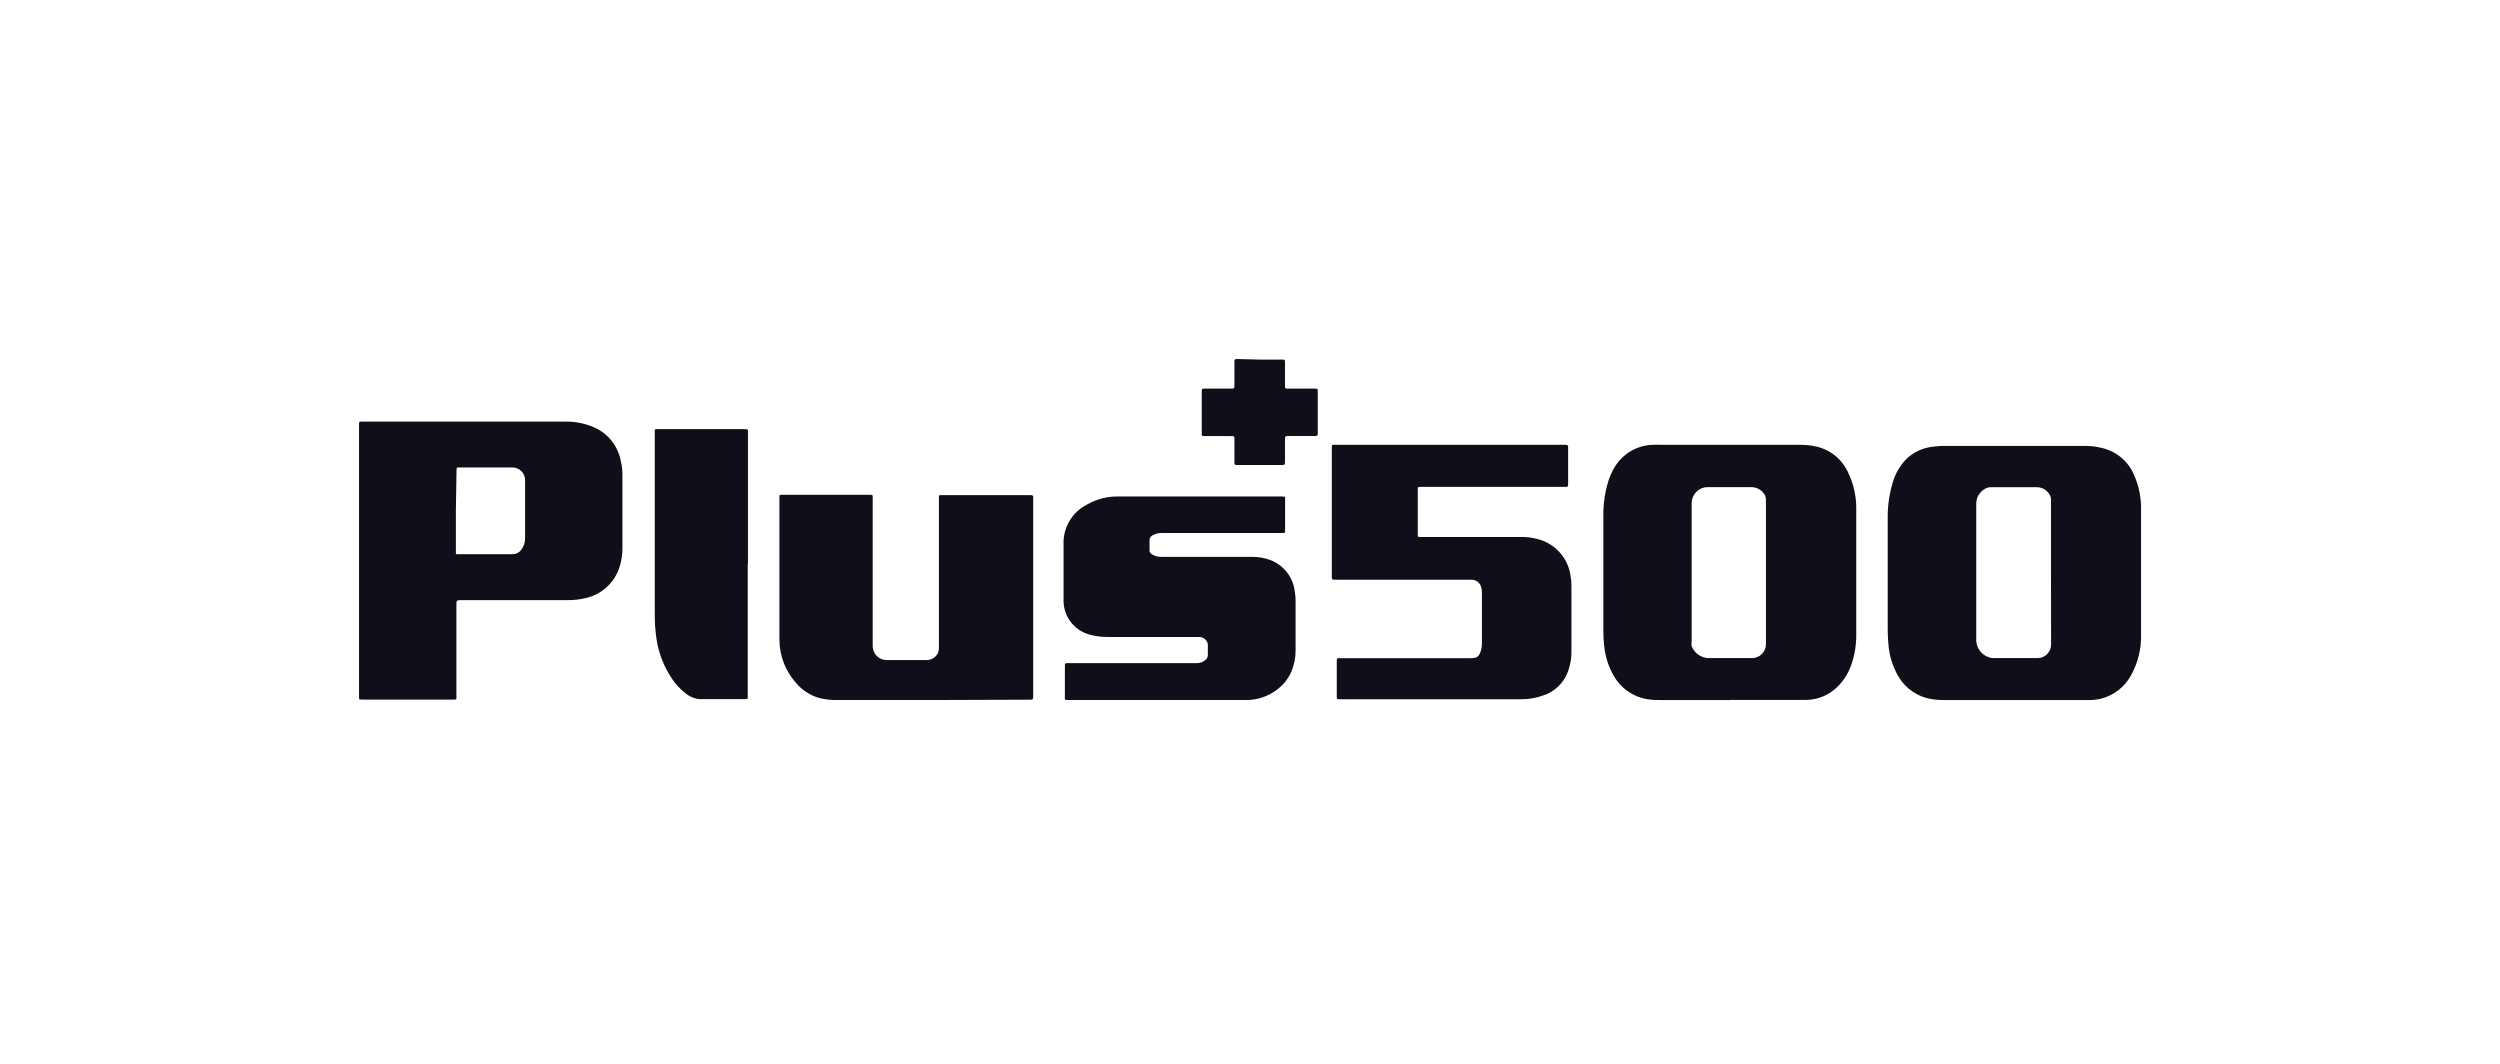
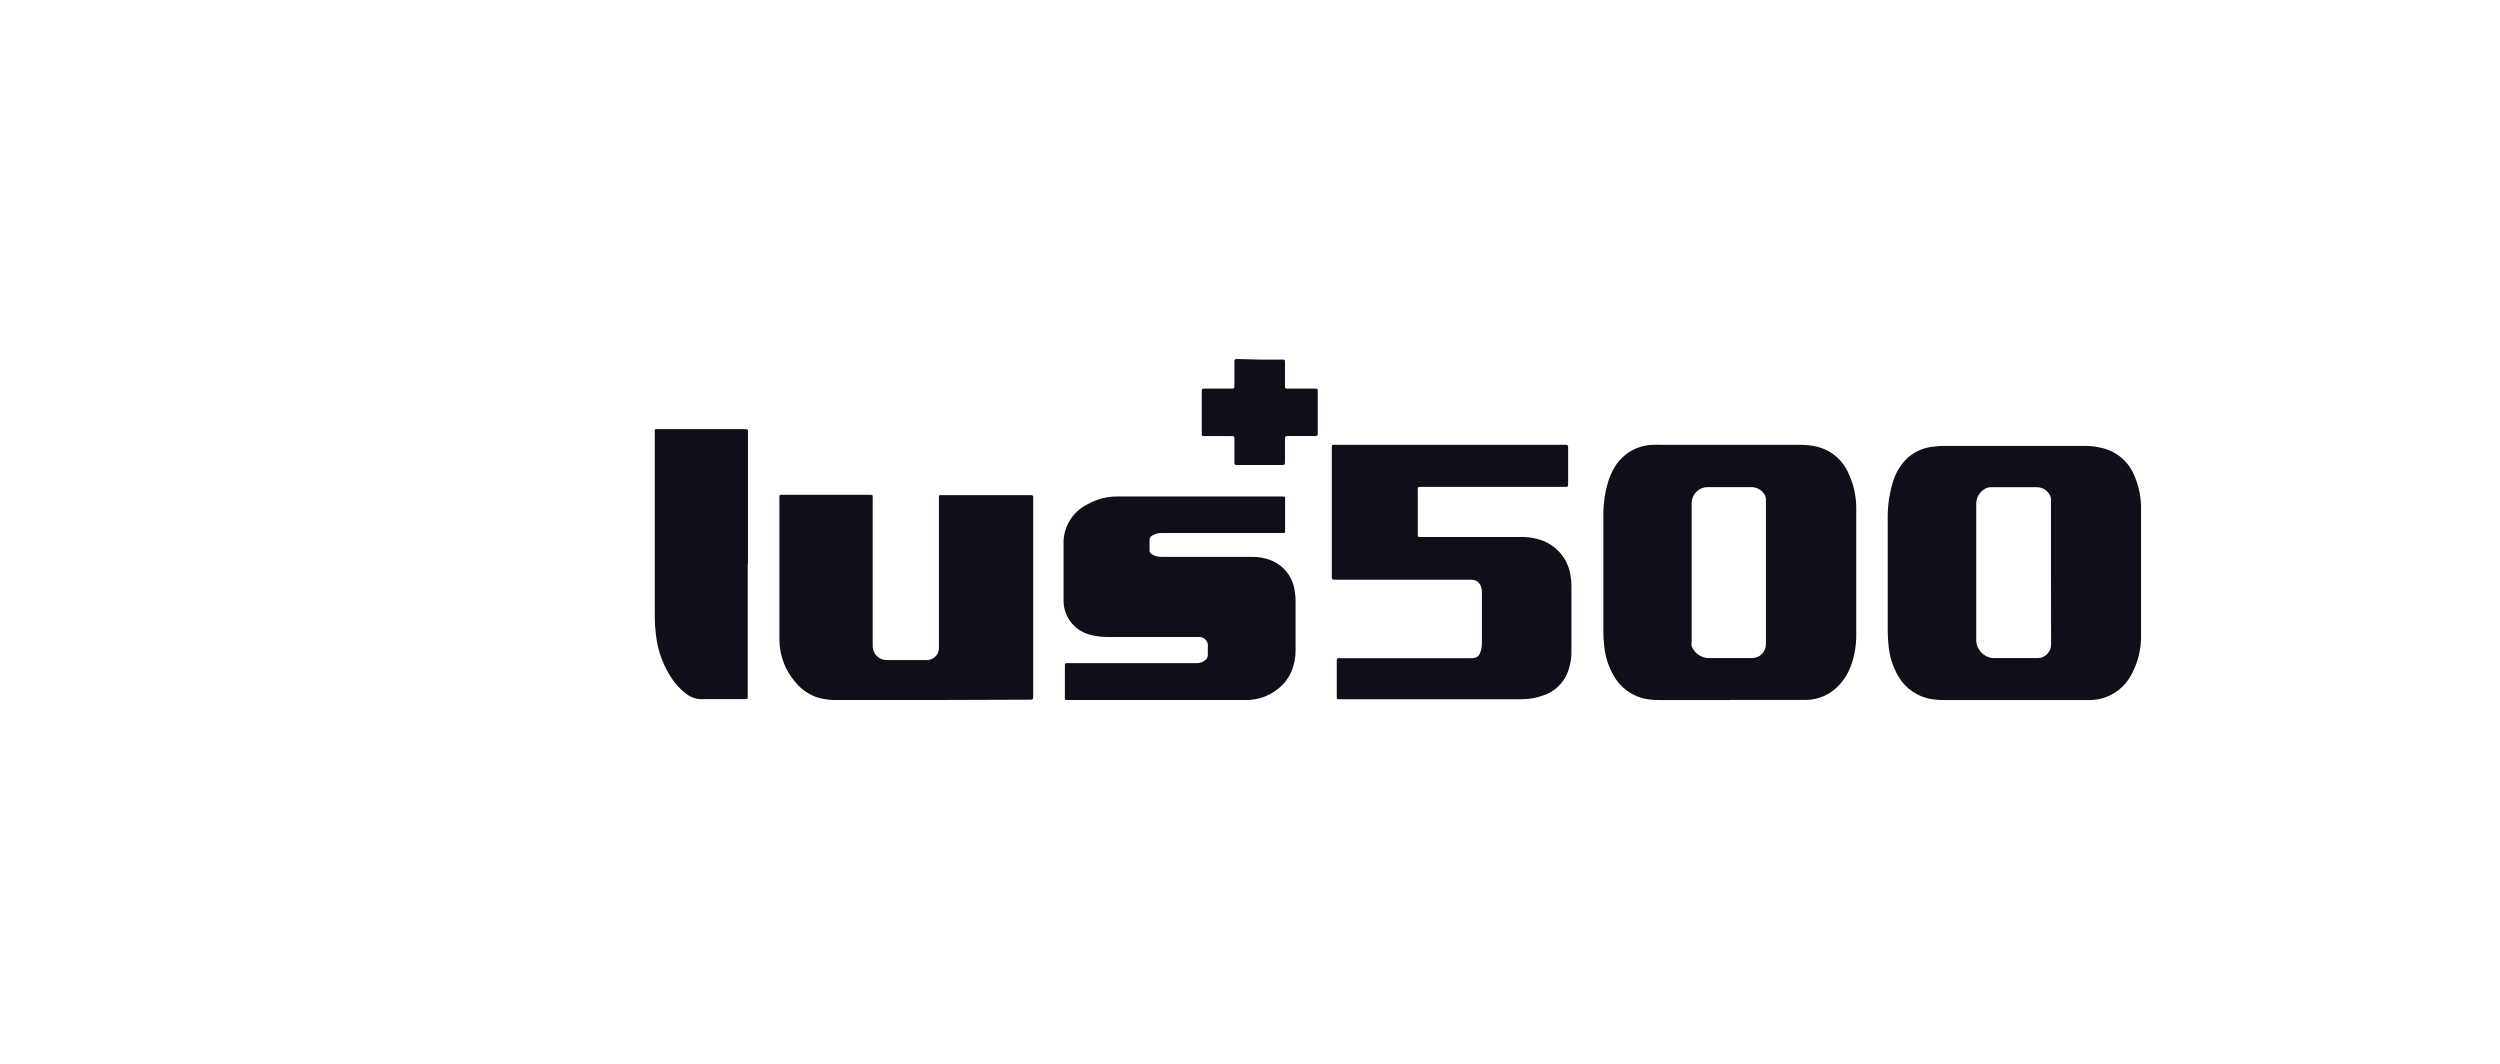
<svg xmlns="http://www.w3.org/2000/svg" width="188" height="80" viewBox="0 0 188 80" fill="none">
-   <path d="M27 42.133V31.972C27 31.673 27 31.706 27.266 31.706H42.491C43.25 31.69 44.004 31.84 44.699 32.146C45.213 32.377 45.664 32.729 46.011 33.173C46.358 33.618 46.592 34.14 46.691 34.695C46.772 35.04 46.81 35.394 46.807 35.749V41.228C46.81 41.675 46.746 42.12 46.616 42.548C46.45 43.133 46.132 43.663 45.695 44.086C45.258 44.509 44.716 44.809 44.126 44.955C43.63 45.083 43.119 45.142 42.607 45.129H34.721C34.322 45.129 34.322 45.129 34.322 45.536V52.293C34.322 52.634 34.372 52.609 34.015 52.609H27.266C26.976 52.609 27 52.609 27 52.343V42.133ZM34.281 38.439V41.369C34.285 41.432 34.285 41.496 34.281 41.56C34.281 41.635 34.281 41.684 34.389 41.676H38.539C38.663 41.679 38.785 41.653 38.896 41.599C39.007 41.546 39.104 41.467 39.178 41.369C39.386 41.111 39.495 40.787 39.486 40.456V36.222C39.49 36.159 39.49 36.095 39.486 36.031C39.467 35.793 39.359 35.57 39.184 35.407C39.009 35.244 38.779 35.153 38.539 35.151C37.219 35.151 35.891 35.151 34.571 35.151C34.339 35.151 34.331 35.151 34.331 35.392L34.281 38.439Z" fill="#0F0F1A" />
  <path d="M151.544 52.643H146.198C145.889 52.65 145.581 52.628 145.277 52.577C144.765 52.499 144.277 52.31 143.847 52.023C143.417 51.736 143.055 51.358 142.786 50.916C142.337 50.158 142.069 49.305 142.006 48.426C141.973 48.044 141.956 47.662 141.956 47.28C141.956 44.441 141.956 41.602 141.956 38.763C141.964 37.919 142.093 37.081 142.338 36.273C142.543 35.56 142.936 34.915 143.475 34.405C144.044 33.919 144.754 33.628 145.501 33.575C145.737 33.544 145.976 33.531 146.215 33.534H156.807C157.21 33.531 157.611 33.578 158.002 33.675C158.525 33.783 159.015 34.011 159.434 34.341C159.853 34.671 160.19 35.093 160.418 35.576C160.828 36.447 161.029 37.402 161.007 38.365C161.007 41.486 161.007 44.607 161.007 47.729C161.032 48.792 160.774 49.843 160.26 50.775C160.027 51.206 159.707 51.585 159.322 51.887C158.936 52.19 158.493 52.41 158.019 52.535C157.655 52.621 157.281 52.657 156.907 52.643H151.544ZM154.234 43.063V37.643C154.247 37.489 154.212 37.335 154.134 37.203C154.039 37.034 153.902 36.893 153.736 36.794C153.57 36.695 153.381 36.641 153.188 36.638H149.743C149.559 36.63 149.378 36.682 149.228 36.788C149.039 36.901 148.884 37.062 148.776 37.254C148.668 37.446 148.612 37.663 148.614 37.883C148.614 41.328 148.614 44.773 148.614 48.227C148.641 48.544 148.777 48.842 148.997 49.071C149.218 49.301 149.51 49.448 149.826 49.489C150.971 49.489 152.108 49.489 153.246 49.489C153.381 49.485 153.513 49.455 153.637 49.401C153.76 49.346 153.871 49.267 153.964 49.169C154.056 49.071 154.128 48.956 154.176 48.83C154.224 48.703 154.246 48.569 154.242 48.434L154.234 43.063Z" fill="#0F0F1A" />
  <path d="M130.085 52.643H124.797C124.477 52.65 124.158 52.628 123.842 52.577C123.323 52.487 122.829 52.282 122.399 51.978C121.968 51.673 121.61 51.277 121.352 50.817C120.954 50.127 120.71 49.36 120.638 48.567C120.591 48.198 120.569 47.827 120.572 47.455V38.714C120.569 37.847 120.698 36.985 120.953 36.157C121.065 35.809 121.215 35.475 121.402 35.161C121.692 34.667 122.1 34.252 122.59 33.953C123.079 33.655 123.635 33.483 124.207 33.451C124.454 33.438 124.7 33.438 124.946 33.451H135.381C135.791 33.45 136.201 33.494 136.601 33.584C137.133 33.707 137.628 33.954 138.046 34.304C138.464 34.655 138.794 35.099 139.009 35.601C139.383 36.396 139.582 37.262 139.59 38.141V47.696C139.6 48.434 139.488 49.169 139.258 49.87C139.053 50.527 138.694 51.124 138.212 51.614C137.583 52.255 136.727 52.622 135.829 52.635H130.11L130.085 52.643ZM132.799 43.097V37.676C132.81 37.562 132.797 37.447 132.761 37.339C132.726 37.23 132.668 37.13 132.592 37.045C132.481 36.917 132.345 36.815 132.192 36.743C132.039 36.672 131.872 36.633 131.703 36.63H128.383C128.072 36.641 127.776 36.771 127.558 36.993C127.34 37.216 127.217 37.514 127.213 37.825V48.194C127.188 48.328 127.188 48.466 127.213 48.6C127.312 48.846 127.478 49.06 127.692 49.217C127.906 49.374 128.16 49.468 128.425 49.489C129.531 49.489 130.638 49.489 131.745 49.489C131.887 49.49 132.027 49.462 132.158 49.408C132.288 49.353 132.407 49.273 132.505 49.171C132.604 49.069 132.681 48.949 132.731 48.816C132.782 48.684 132.805 48.543 132.799 48.401V43.097Z" fill="#0F0F1A" />
  <path d="M69.935 52.642H62.912C62.464 52.647 62.018 52.594 61.584 52.484C60.896 52.282 60.285 51.877 59.832 51.322C59.058 50.443 58.625 49.314 58.612 48.142C58.612 47.81 58.612 47.487 58.612 47.155V37.525C58.612 37.177 58.57 37.21 58.911 37.21H65.319C65.676 37.21 65.626 37.21 65.626 37.517C65.626 41.203 65.626 44.897 65.626 48.583C65.625 48.722 65.652 48.86 65.705 48.989C65.758 49.118 65.837 49.235 65.936 49.333C66.035 49.432 66.152 49.509 66.282 49.561C66.411 49.613 66.55 49.639 66.689 49.637C67.66 49.637 68.64 49.637 69.619 49.637C69.765 49.645 69.911 49.62 70.047 49.564C70.182 49.508 70.302 49.422 70.4 49.313C70.545 49.139 70.619 48.917 70.607 48.69V37.592C70.607 37.177 70.566 37.235 70.948 37.235H77.522C77.671 37.235 77.713 37.285 77.696 37.426V52.293C77.696 52.617 77.696 52.617 77.381 52.617L69.935 52.642Z" fill="#0F0F1A" />
  <path d="M109.067 33.45H117.551C117.614 33.454 117.678 33.454 117.742 33.45C117.891 33.45 117.924 33.5 117.924 33.641C117.924 34.57 117.924 35.5 117.924 36.43C117.924 36.571 117.874 36.629 117.733 36.612H106.942C106.56 36.612 106.618 36.612 106.618 36.928C106.618 37.982 106.618 39.028 106.618 40.082C106.618 40.398 106.568 40.381 106.933 40.381H114.272C114.754 40.364 115.236 40.423 115.7 40.556C116.326 40.728 116.887 41.08 117.315 41.569C117.743 42.057 118.018 42.66 118.107 43.303C118.155 43.577 118.178 43.855 118.173 44.133C118.173 45.744 118.173 47.363 118.173 48.981C118.18 49.502 118.09 50.02 117.908 50.509C117.753 50.93 117.505 51.311 117.181 51.621C116.858 51.932 116.467 52.165 116.04 52.302C115.507 52.492 114.945 52.588 114.38 52.584H100.849C100.483 52.584 100.525 52.584 100.525 52.269C100.525 51.438 100.525 50.608 100.525 49.778C100.525 49.471 100.525 49.496 100.815 49.496H110.611C111.059 49.496 111.209 49.388 111.35 48.973C111.409 48.799 111.44 48.617 111.441 48.433V44.524C111.441 44.388 111.418 44.254 111.375 44.125C111.329 43.97 111.234 43.833 111.103 43.737C110.973 43.641 110.814 43.591 110.652 43.594H100.525C100.459 43.59 100.392 43.59 100.326 43.594C100.176 43.594 100.151 43.544 100.151 43.403V33.715C100.151 33.425 100.151 33.45 100.417 33.45H109.067Z" fill="#0F0F1A" />
  <path d="M87.176 52.642H80.386C80.029 52.642 80.079 52.642 80.079 52.335V50.143C80.079 49.845 80.079 49.87 80.361 49.87H89.949C90.195 49.881 90.438 49.801 90.629 49.645C90.69 49.603 90.74 49.547 90.774 49.483C90.809 49.418 90.828 49.345 90.829 49.272C90.829 48.981 90.829 48.691 90.829 48.442C90.803 48.298 90.731 48.167 90.622 48.069C90.514 47.972 90.376 47.913 90.231 47.902H83.324C82.822 47.908 82.32 47.838 81.838 47.695C81.312 47.531 80.85 47.207 80.517 46.768C80.184 46.329 79.996 45.797 79.979 45.246C79.979 44.964 79.979 44.681 79.979 44.416C79.979 43.253 79.979 42.091 79.979 40.937C79.955 40.321 80.109 39.71 80.422 39.179C80.736 38.648 81.196 38.218 81.747 37.941C82.464 37.53 83.279 37.32 84.105 37.335H96.341C96.681 37.335 96.64 37.335 96.64 37.625V39.842C96.64 40.082 96.64 40.082 96.399 40.082H87.367C87.13 40.078 86.895 40.135 86.686 40.248C86.61 40.281 86.545 40.337 86.502 40.409C86.459 40.48 86.439 40.564 86.446 40.647C86.446 40.879 86.446 41.12 86.446 41.361C86.439 41.429 86.454 41.498 86.488 41.557C86.523 41.617 86.574 41.664 86.637 41.693C86.842 41.816 87.078 41.879 87.317 41.875H94.191C94.656 41.874 95.117 41.959 95.552 42.124C96.024 42.307 96.439 42.612 96.755 43.007C97.072 43.402 97.278 43.874 97.353 44.374C97.407 44.678 97.433 44.987 97.428 45.295C97.428 46.499 97.428 47.703 97.428 48.907C97.433 49.439 97.332 49.967 97.129 50.459C96.909 50.994 96.551 51.461 96.092 51.812C95.43 52.343 94.608 52.635 93.759 52.642H87.118H87.176Z" fill="#0F0F1A" />
  <path d="M56.229 42.399V52.361C56.229 52.568 56.229 52.576 56.013 52.576H52.643C52.239 52.549 51.855 52.392 51.547 52.128C51.119 51.801 50.753 51.399 50.468 50.941C49.882 50.042 49.502 49.024 49.356 47.961C49.275 47.383 49.236 46.801 49.239 46.218C49.239 41.685 49.239 37.144 49.239 32.612C49.239 32.222 49.19 32.272 49.563 32.272H55.947C56.287 32.272 56.246 32.272 56.246 32.587V42.399H56.229Z" fill="#0F0F1A" />
  <path d="M94.722 27.041H96.382C96.623 27.041 96.631 27.041 96.631 27.282V28.984C96.631 29.225 96.631 29.225 96.88 29.225H98.88C99.08 29.225 99.088 29.225 99.096 29.424V32.62C99.096 32.744 99.038 32.786 98.922 32.786H96.98C96.631 32.786 96.631 32.786 96.631 33.118V34.654C96.631 34.961 96.631 34.969 96.332 34.969H93.111C92.829 34.969 92.829 34.969 92.829 34.67V33.068C92.829 32.794 92.829 32.794 92.555 32.794H90.554C90.43 32.794 90.364 32.794 90.372 32.62V29.474C90.372 29.241 90.372 29.233 90.596 29.225H92.538C92.821 29.225 92.829 29.225 92.829 28.934V27.274C92.829 27.008 92.829 27 93.111 27L94.722 27.041Z" fill="#0F0F1A" />
</svg>